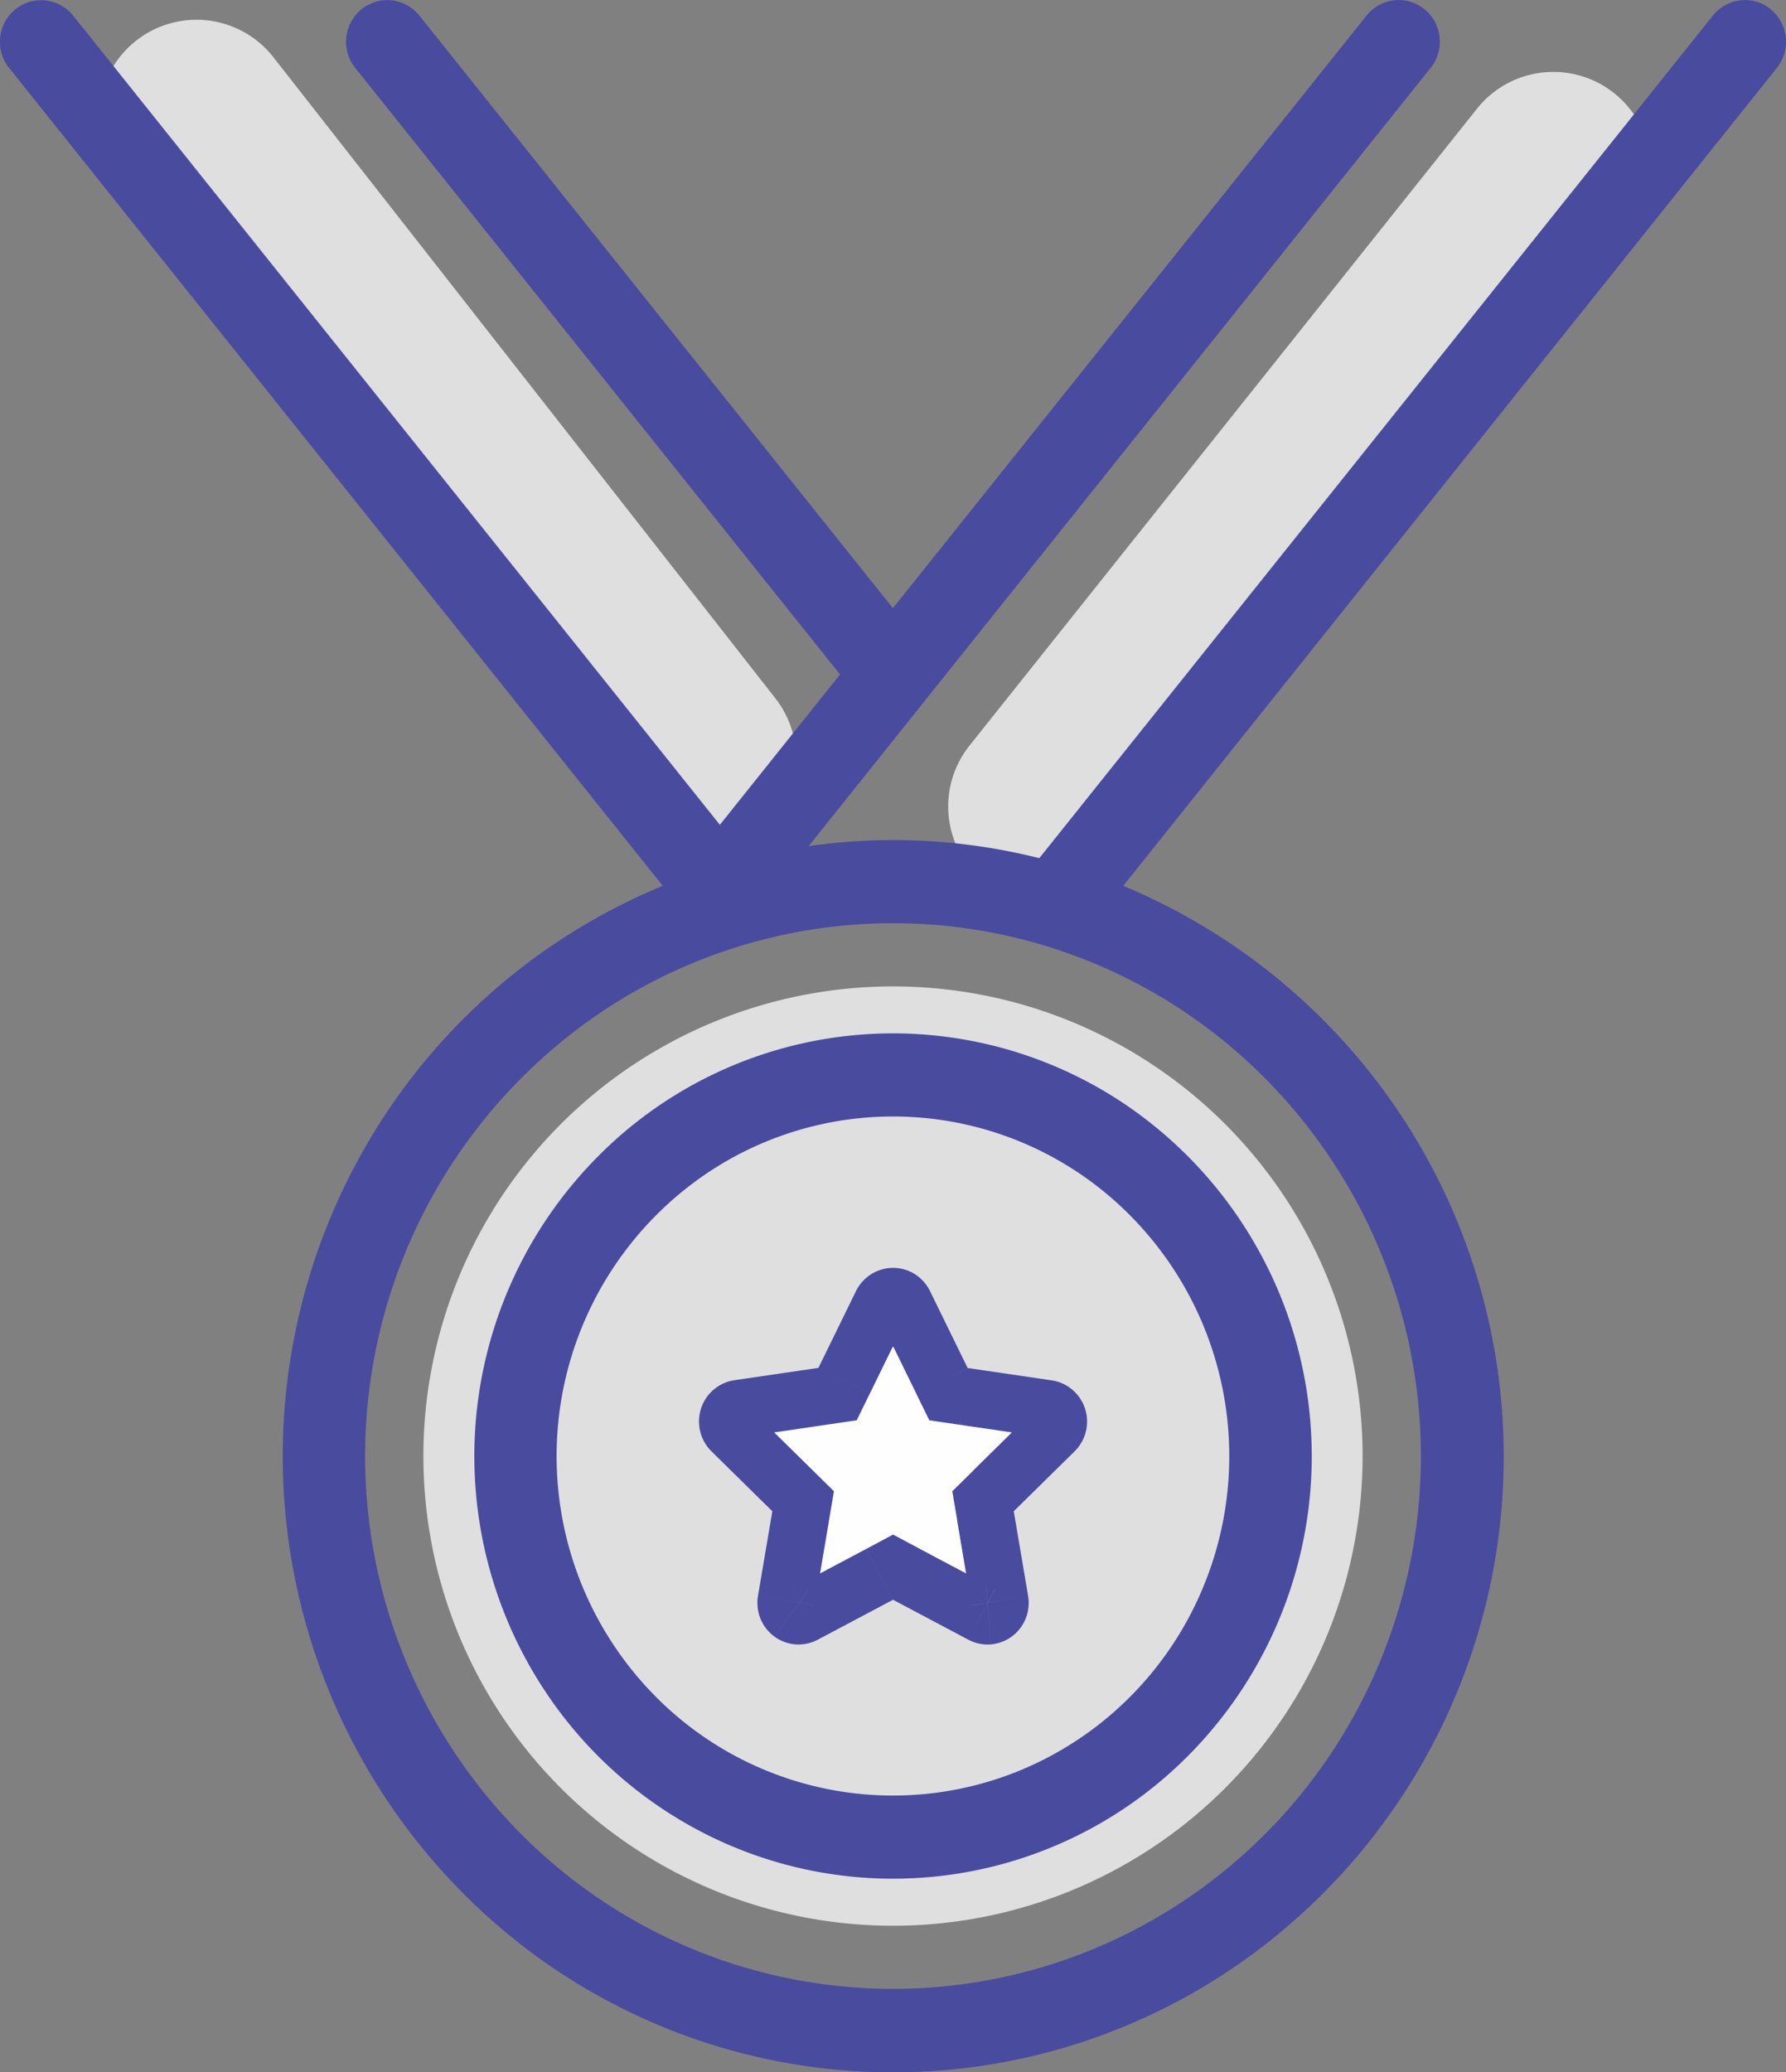
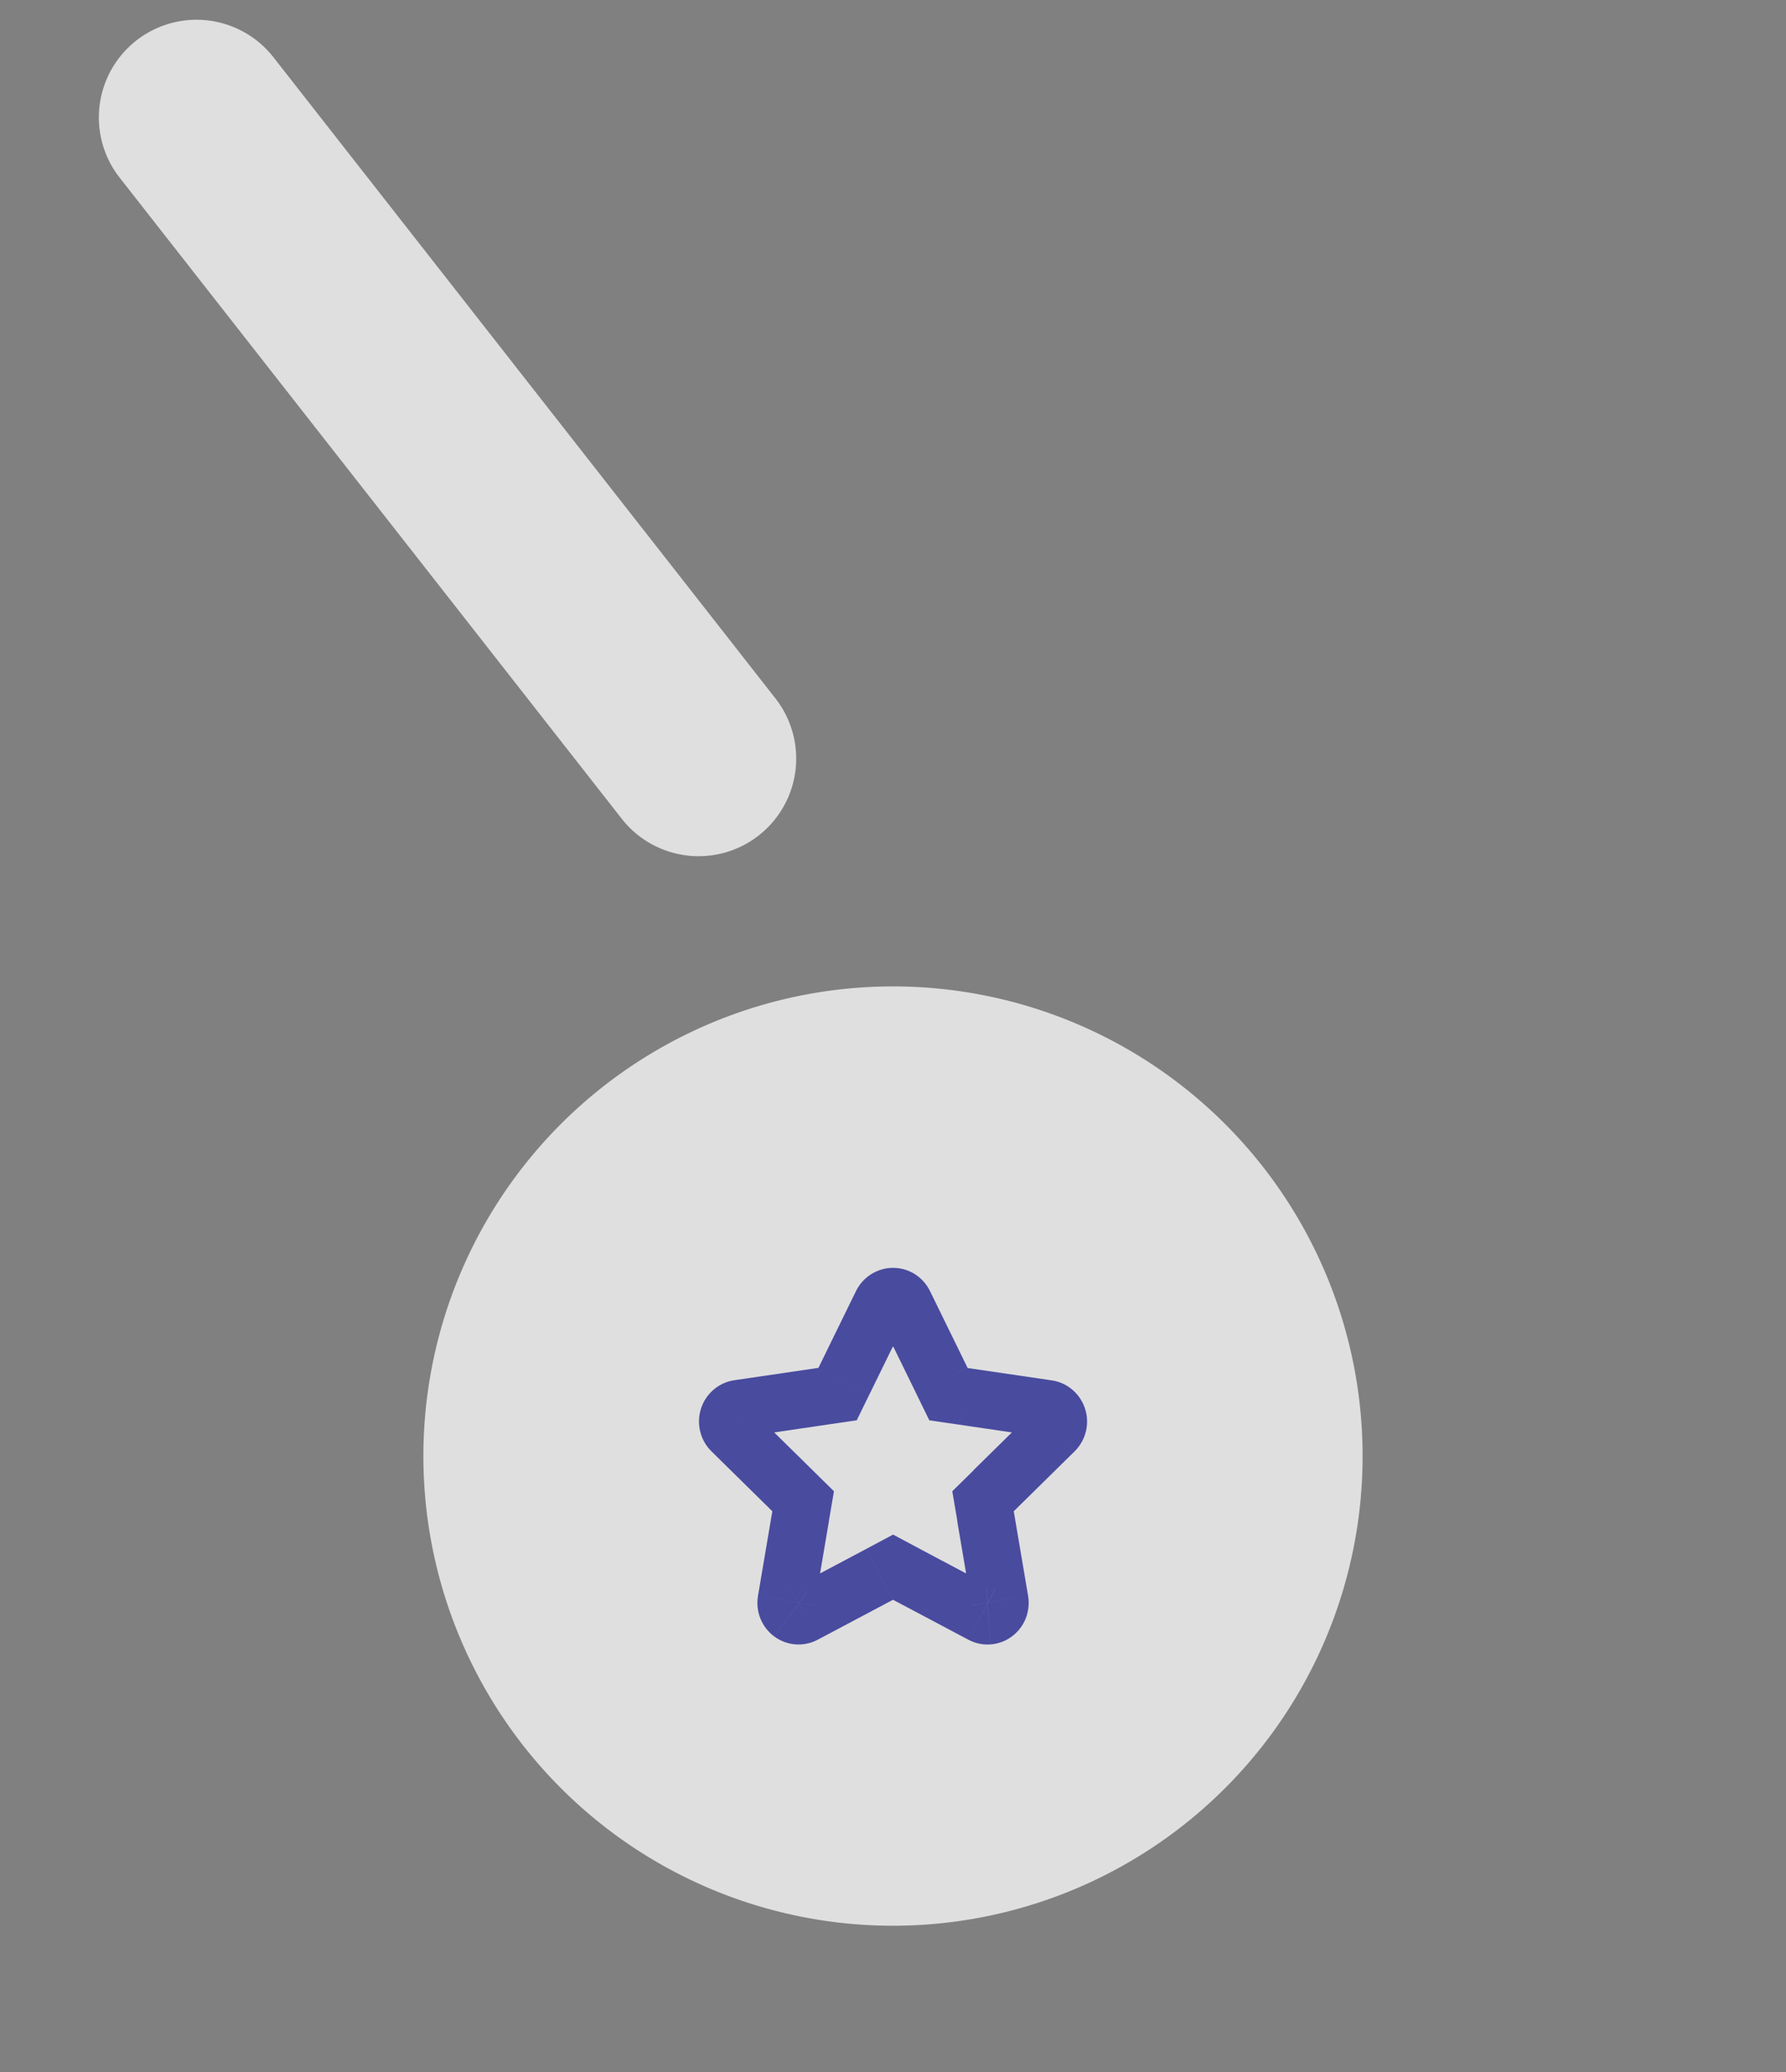
<svg xmlns="http://www.w3.org/2000/svg" width="62.254" height="72.222" viewBox="0 0 62.254 72.222">
  <rect x="0" y="0" width="62.254" height="72.222" fill="#808080" stroke="none" />
  <defs>
    <clipPath id="clip-path">
      <path id="Path_24250" data-name="Path 24250" d="M1137.213,3357.882l-1.312,2.683-2.935.431a1.422,1.422,0,0,0-.718.327,1.45,1.45,0,0,0-.44.66,1.47,1.47,0,0,0-.028.8,1.45,1.45,0,0,0,.391.69l2.123,2.089-.5,2.95a1.463,1.463,0,0,0,.085.791,1.448,1.448,0,0,0,.486.626,1.422,1.422,0,0,0,1.511.11l2.625-1.392,2.625,1.392a1.421,1.421,0,0,0,1.512-.109,1.445,1.445,0,0,0,.486-.627,1.463,1.463,0,0,0,.085-.791l-.5-2.95,2.122-2.089a1.457,1.457,0,0,0-.077-2.145,1.418,1.418,0,0,0-.718-.327l-2.934-.431-1.313-2.683a1.455,1.455,0,0,0-.529-.59,1.427,1.427,0,0,0-1.516,0A1.457,1.457,0,0,0,1137.213,3357.882Z" fill="none" clip-rule="evenodd" />
    </clipPath>
  </defs>
  <g id="Group_3691" data-name="Group 3691" transform="translate(-1107.373 -3312.891)">
    <path id="Path_24243" data-name="Path 24243" d="M1111.544,3319.084a3.4,3.4,0,0,1,5.358-4.2l17.5,22.348a3.4,3.4,0,0,1-5.357,4.195Z" fill="#dfdfdf" />
-     <path id="Path_24244" data-name="Path 24244" d="M1158.857,3316.679a3.4,3.4,0,1,1,5.321,4.241l-17.691,22.2a3.4,3.4,0,1,1-5.321-4.242Z" fill="#dfdfdf" />
    <path id="Path_24245" data-name="Path 24245" d="M1154.869,3363.638a16.369,16.369,0,1,1-16.369-16.368A16.37,16.37,0,0,1,1154.869,3363.638Z" fill="#dfdfdf" />
-     <path id="Path_24246" data-name="Path 24246" d="M1156.9,3363.638a18.7,18.7,0,0,1-3.1,10.318,18.438,18.438,0,0,1-8.256,6.84,18.268,18.268,0,0,1-20.048-4.026,18.667,18.667,0,0,1,2.788-28.573,18.247,18.247,0,0,1,23.222,2.315A18.679,18.679,0,0,1,1156.9,3363.638Zm12.2-50.424a1.43,1.43,0,0,0-2.019.218L1143.6,3342.8a20.879,20.879,0,0,0-8.039-.42l21.681-27.127a1.459,1.459,0,0,0-.215-2.039,1.428,1.428,0,0,0-2.02.218l-16.51,20.656-16.507-20.654a1.449,1.449,0,0,0-.43-.362,1.423,1.423,0,0,0-1.59.145,1.448,1.448,0,0,0-.526.974,1.457,1.457,0,0,0,.31,1.065l16.9,21.142-4.189,5.24-22.54-28.2a1.441,1.441,0,0,0-.431-.362,1.422,1.422,0,0,0-1.589.145,1.448,1.448,0,0,0-.526.974,1.471,1.471,0,0,0,.05.564,1.452,1.452,0,0,0,.261.5l22.785,28.506a21.338,21.338,0,0,0-10.689,9.679,21.609,21.609,0,0,0,5.2,26.781,21.114,21.114,0,0,0,27.032,0,21.549,21.549,0,0,0-5.493-36.46l22.785-28.509a1.457,1.457,0,0,0-.216-2.037Z" fill="#494b9f" />
-     <path id="Path_24247" data-name="Path 24247" d="M1150.221,3363.638a11.907,11.907,0,0,1-1.975,6.574,11.753,11.753,0,0,1-5.26,4.359,11.643,11.643,0,0,1-12.774-2.565,11.895,11.895,0,0,1,1.776-18.206,11.624,11.624,0,0,1,14.8,1.475A11.9,11.9,0,0,1,1150.221,3363.638Zm-26.314,0a14.83,14.83,0,0,0,2.46,8.185,14.622,14.622,0,0,0,6.549,5.426,14.491,14.491,0,0,0,15.9-3.194,14.807,14.807,0,0,0-2.211-22.665,14.473,14.473,0,0,0-18.42,1.837A14.82,14.82,0,0,0,1123.907,3363.638Z" fill="#494b9f" />
-     <path id="Path_24248" data-name="Path 24248" d="M1137.67,3359.925l-.847,1.731-1.893.278a.92.92,0,0,0-.463.21.943.943,0,0,0-.05,1.385l1.369,1.347-.322,1.9a.931.931,0,0,0,.845,1.09.925.925,0,0,0,.5-.105l1.693-.9,1.694.9a.918.918,0,0,0,.975-.071.928.928,0,0,0,.314-.4.947.947,0,0,0,.055-.51l-.323-1.9,1.369-1.347a.939.939,0,0,0,.234-.959.935.935,0,0,0-.283-.426.924.924,0,0,0-.464-.21l-1.893-.278-.847-1.731a.922.922,0,0,0-1.661,0Z" fill="#fefefe" />
    <g id="Group_3690" data-name="Group 3690">
      <g id="Group_3689" data-name="Group 3689" clip-path="url(#clip-path)">
        <path id="Path_24249" data-name="Path 24249" d="M1136.679,3355.6a3.445,3.445,0,0,0-1.263,1.407l3.594,1.754a.555.555,0,0,1-.2.226Zm1.822-.525a3.43,3.43,0,0,0-1.822.525l2.128,3.387a.578.578,0,0,1-.306.088Zm1.822.525a3.433,3.433,0,0,0-1.822-.525v4a.573.573,0,0,1-.306-.088Zm1.262,1.407a3.433,3.433,0,0,0-1.262-1.407l-2.128,3.387a.564.564,0,0,1-.2-.226Zm1.312,2.681-1.312-2.683-3.594,1.757,1.313,2.684Zm1.428-.67-2.934-.43-.581,3.957,2.934.431Zm1.725.784a3.424,3.424,0,0,0-1.723-.783l-.585,3.957a.573.573,0,0,1-.286-.13Zm1.047,1.569a3.447,3.447,0,0,0-1.047-1.569l-2.594,3.044a.54.54,0,0,1-.167-.249Zm.067,1.882a3.468,3.468,0,0,0-.067-1.882l-3.808,1.226a.539.539,0,0,1-.011-.292Zm-.929,1.64a3.449,3.449,0,0,0,.929-1.64l-3.886-.948a.551.551,0,0,1,.148-.26Zm-2.125,2.091,2.123-2.089-2.806-2.851-2.122,2.089Zm1.07,1.19-.5-2.95-3.943.669.5,2.95Zm-.2,1.873a3.453,3.453,0,0,0,.2-1.875l-3.943.673a.541.541,0,0,1,.032-.292Zm-1.158,1.492a3.454,3.454,0,0,0,1.158-1.492l-3.71-1.494a.552.552,0,0,1,.186-.24Zm-1.779.655a3.436,3.436,0,0,0,1.779-.655l-2.366-3.226a.584.584,0,0,1,.3-.109Zm-1.855-.393a3.425,3.425,0,0,0,1.855.393l-.289-3.99a.57.57,0,0,1,.312.066Zm-2.623-1.391,2.625,1.392,1.874-3.533-2.625-1.393Zm-.751,1.392,2.625-1.392-1.874-3.534-2.625,1.393Zm-1.853.391a3.42,3.42,0,0,0,1.854-.391l-1.876-3.533a.59.59,0,0,1,.312-.066Zm-1.778-.655a3.431,3.431,0,0,0,1.778.655l.29-3.99a.576.576,0,0,1,.3.11Zm-1.158-1.492a3.441,3.441,0,0,0,1.158,1.492l2.366-3.225a.548.548,0,0,1,.186.239Zm-.2-1.873a3.456,3.456,0,0,0,.2,1.873l3.71-1.494a.541.541,0,0,1,.032.292Zm.5-2.949-.5,2.95,3.944.669.5-2.95Zm-1.554-.329,2.123,2.089,2.805-2.851-2.123-2.089Zm-.931-1.642a3.449,3.449,0,0,0,.929,1.64l2.809-2.848a.55.55,0,0,1,.148.26Zm.068-1.882a3.45,3.45,0,0,0-.068,1.882l3.886-.948a.538.538,0,0,1-.011.292Zm1.046-1.569a3.435,3.435,0,0,0-1.046,1.569l3.807,1.226a.54.54,0,0,1-.167.249Zm1.723-.783a3.423,3.423,0,0,0-1.723.783l2.594,3.044a.574.574,0,0,1-.286.13Zm2.936-.431-2.934.43.581,3.958,2.934-.431Zm-.193-1.583-1.313,2.683,3.593,1.758,1.313-2.684Zm3.084.07v0Zm1.287.809-1.8.877h0Zm1.312,2.683-1.8.879.463.946,1.043.153Zm2.935.43.292-1.978h0Zm.795,2.472,1.4,1.426,0,0Zm-2.122,2.09-1.4-1.426-.744.732.175,1.028Zm.5,2.949-1.972.335v0Zm-2.083,1.527.939-1.765h0Zm-2.625-1.392.937-1.767-.937-.5-.937.5Zm-2.625,1.392-.937-1.766h0Zm-2.082-1.527,1.972.336h0Zm.5-2.949,1.971.334.175-1.028-.744-.732Zm-2.123-2.09-1.405,1.424,0,0Zm.795-2.472-.29-1.979h0Zm2.935-.43.29,1.978,1.043-.153.463-.946Zm1.312-2.683,1.8.878h0Z" fill="#494b9f" />
      </g>
    </g>
  </g>
</svg>